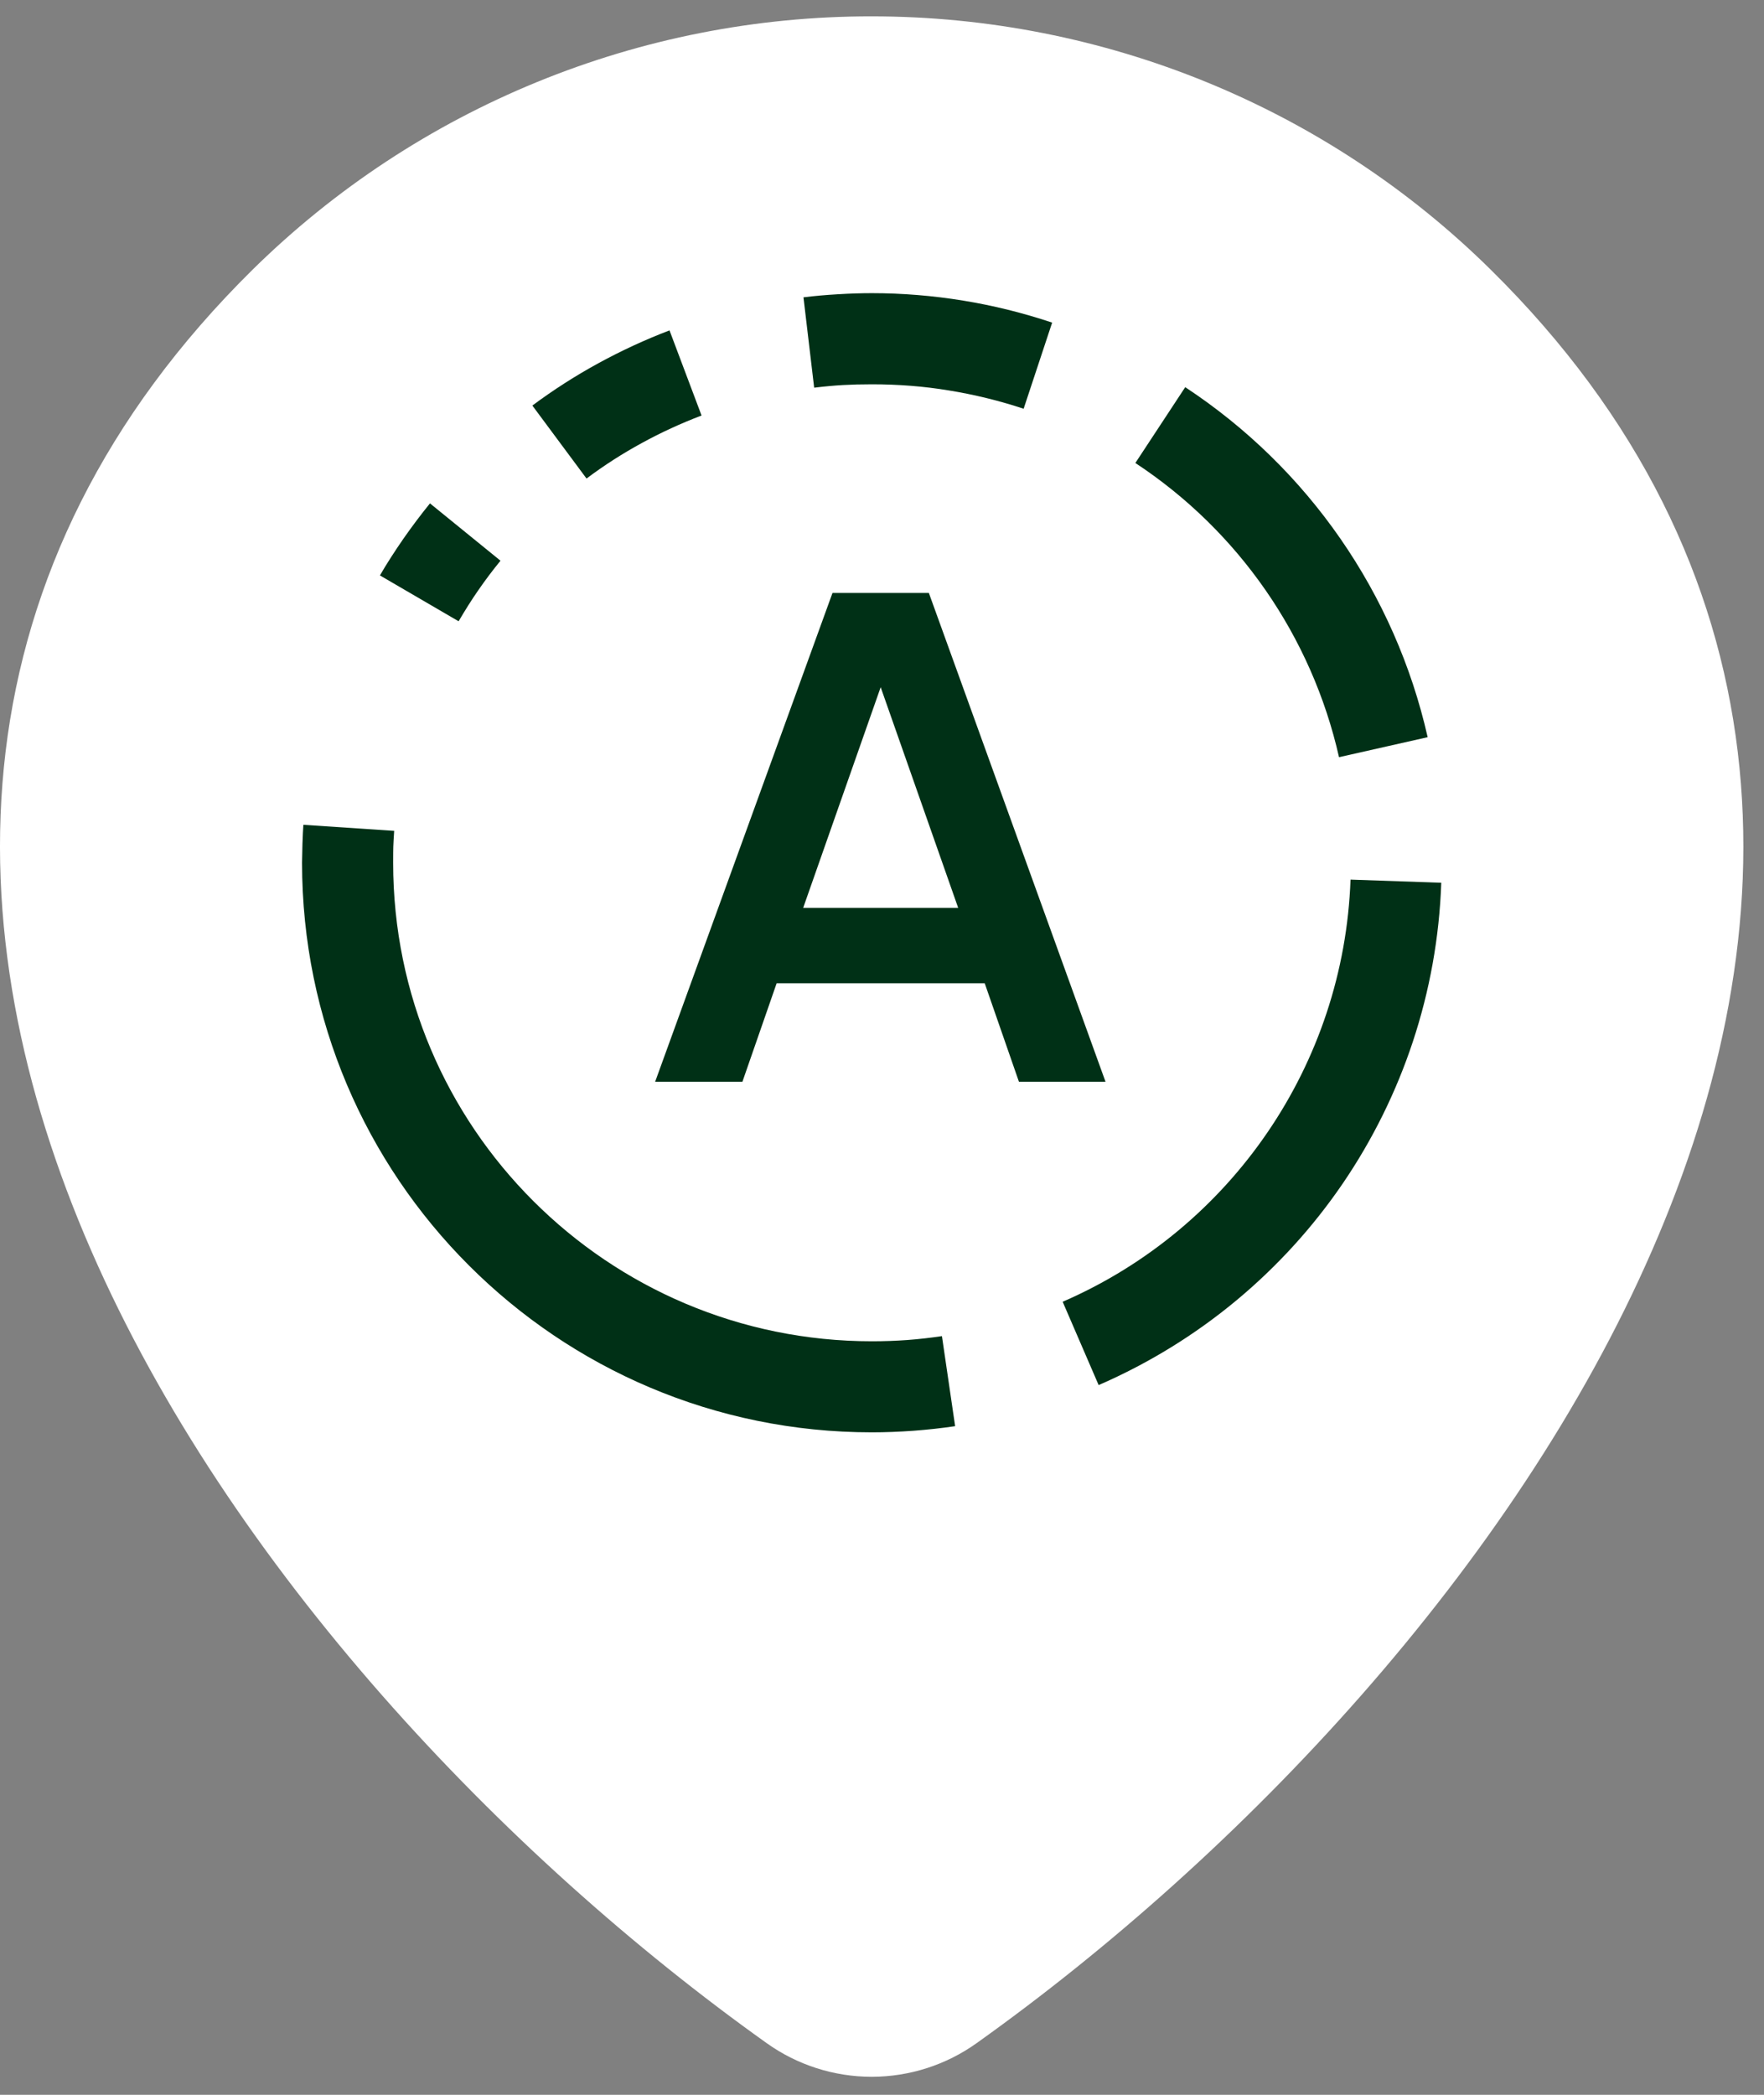
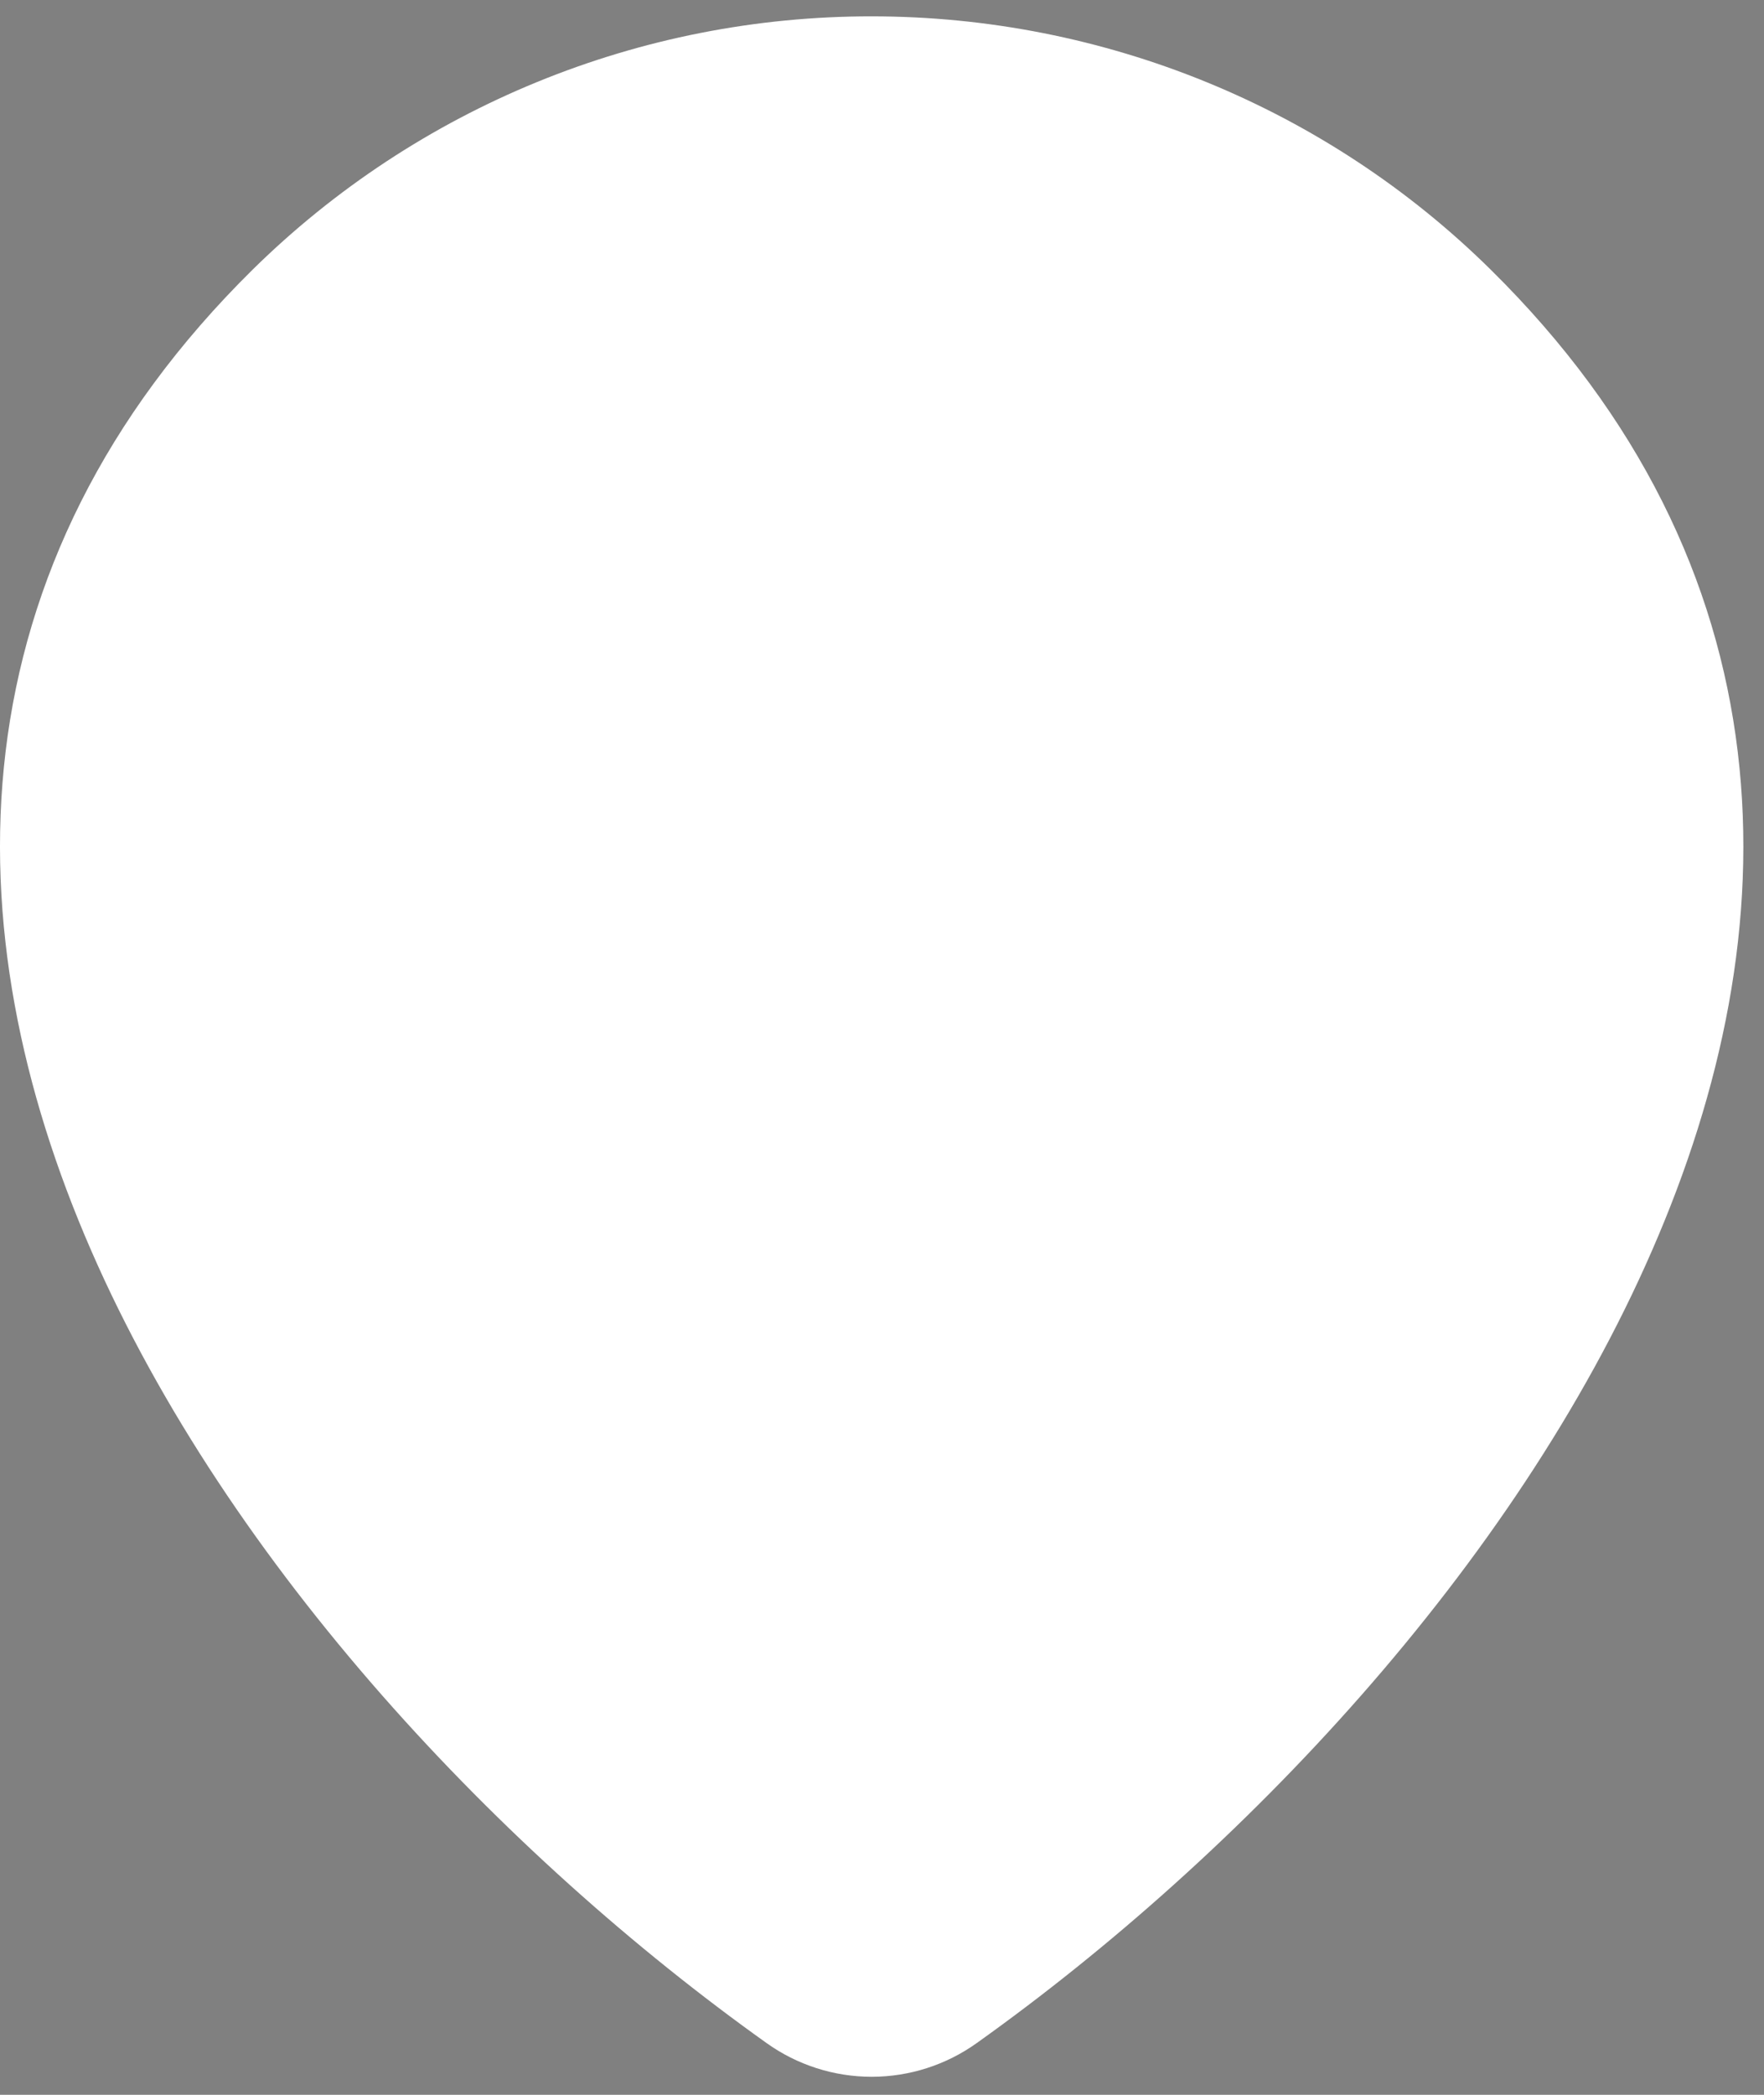
<svg xmlns="http://www.w3.org/2000/svg" width="48" height="57" viewBox="0 0 48 57" fill="none">
  <rect x="0" y="0" width="48" height="57" fill="#808080" stroke="none" />
  <path d="M6.871 7.34C11.362 2.916 17.415 0.439 23.719 0.445C30.032 0.445 36.093 2.921 40.566 7.34C44.617 11.336 46.727 15.809 47.285 20.455C47.84 25.061 46.848 29.684 44.956 34.02C41.202 42.645 33.738 50.488 26.579 55.591C25.745 56.188 24.744 56.509 23.719 56.509C22.693 56.509 21.692 56.188 20.858 55.591C13.699 50.488 6.236 42.642 2.478 34.02C0.589 29.684 -0.4 25.061 0.152 20.452C0.71 15.809 2.82 11.339 6.871 7.34ZM15.812 22.727C15.812 20.63 16.645 18.619 18.128 17.136C19.611 15.653 21.622 14.82 23.719 14.82C25.815 14.82 27.826 15.653 29.309 17.136C30.792 18.619 31.625 20.63 31.625 22.727C31.625 24.823 30.792 26.834 29.309 28.317C27.826 29.8 25.815 30.633 23.719 30.633C21.622 30.633 19.611 29.8 18.128 28.317C16.645 26.834 15.812 24.823 15.812 22.727Z" fill="white" />
  <g clip-path="url(#clip0_12535_2226)">
    <path d="M24.684 36.462C24.38 36.484 24.061 36.496 23.725 36.496C20.129 36.496 16.872 35.038 14.514 32.682C12.155 30.327 10.698 27.072 10.698 23.475C10.698 23.245 10.7 23.098 10.702 23.037C10.706 22.938 10.713 22.792 10.726 22.607L8.255 22.443C8.245 22.573 8.238 22.745 8.23 22.962C8.223 23.217 8.219 23.388 8.219 23.475C8.219 27.754 9.955 31.63 12.761 34.434C15.566 37.239 19.444 38.974 23.725 38.974C24.088 38.974 24.467 38.959 24.858 38.931C25.241 38.902 25.618 38.861 25.99 38.806L25.631 36.356C25.312 36.403 24.997 36.439 24.684 36.462Z" fill="#003016" />
    <path d="M36.749 23.934C36.66 26.442 35.854 28.813 34.492 30.808C33.13 32.805 31.216 34.423 28.916 35.421L29.895 37.688C32.641 36.496 34.92 34.572 36.537 32.204C38.154 29.831 39.115 27.008 39.218 24.02L36.749 23.934Z" fill="#003016" />
    <path d="M34.44 16.063C35.382 17.423 36.065 18.962 36.436 20.603L38.848 20.059C38.406 18.105 37.593 16.274 36.474 14.658C35.355 13.042 33.927 11.639 32.251 10.535L30.894 12.598C32.298 13.523 33.498 14.703 34.44 16.063Z" fill="#003016" />
-     <path d="M22.939 10.477C23.171 10.464 23.433 10.457 23.726 10.457C24.441 10.457 25.139 10.511 25.814 10.623C26.513 10.736 27.196 10.904 27.854 11.122L28.63 8.778C27.832 8.512 27.024 8.312 26.213 8.18C25.379 8.044 24.547 7.977 23.726 7.977C23.445 7.977 23.133 7.986 22.794 8.007C22.463 8.026 22.152 8.054 21.863 8.09L22.154 10.549C22.435 10.515 22.697 10.491 22.939 10.477Z" fill="#003016" />
    <path d="M17.464 12.055C17.983 11.77 18.526 11.521 19.09 11.306L18.218 8.99C17.558 9.241 16.911 9.541 16.282 9.884C15.654 10.227 15.054 10.612 14.486 11.035L15.96 13.021C16.441 12.66 16.945 12.338 17.464 12.055Z" fill="#003016" />
    <path d="M13.017 16.057C13.206 15.783 13.408 15.515 13.619 15.257L11.7 13.697C11.449 14.007 11.21 14.325 10.981 14.653C10.738 15.004 10.523 15.338 10.338 15.657L12.479 16.905C12.663 16.592 12.842 16.308 13.017 16.057Z" fill="#003016" />
    <path d="M30.082 29.434H27.726L26.795 26.755H21.133L20.202 29.434H17.827L22.653 16.134H25.275L30.082 29.434ZM23.964 18.699L21.855 24.703H26.073L23.964 18.699Z" fill="#003016" />
  </g>
  <defs>
    <clipPath id="clip0_12535_2226">
-       <rect width="31" height="31" fill="white" transform="translate(8.219 7.977)" />
-     </clipPath>
+       </clipPath>
  </defs>
</svg>